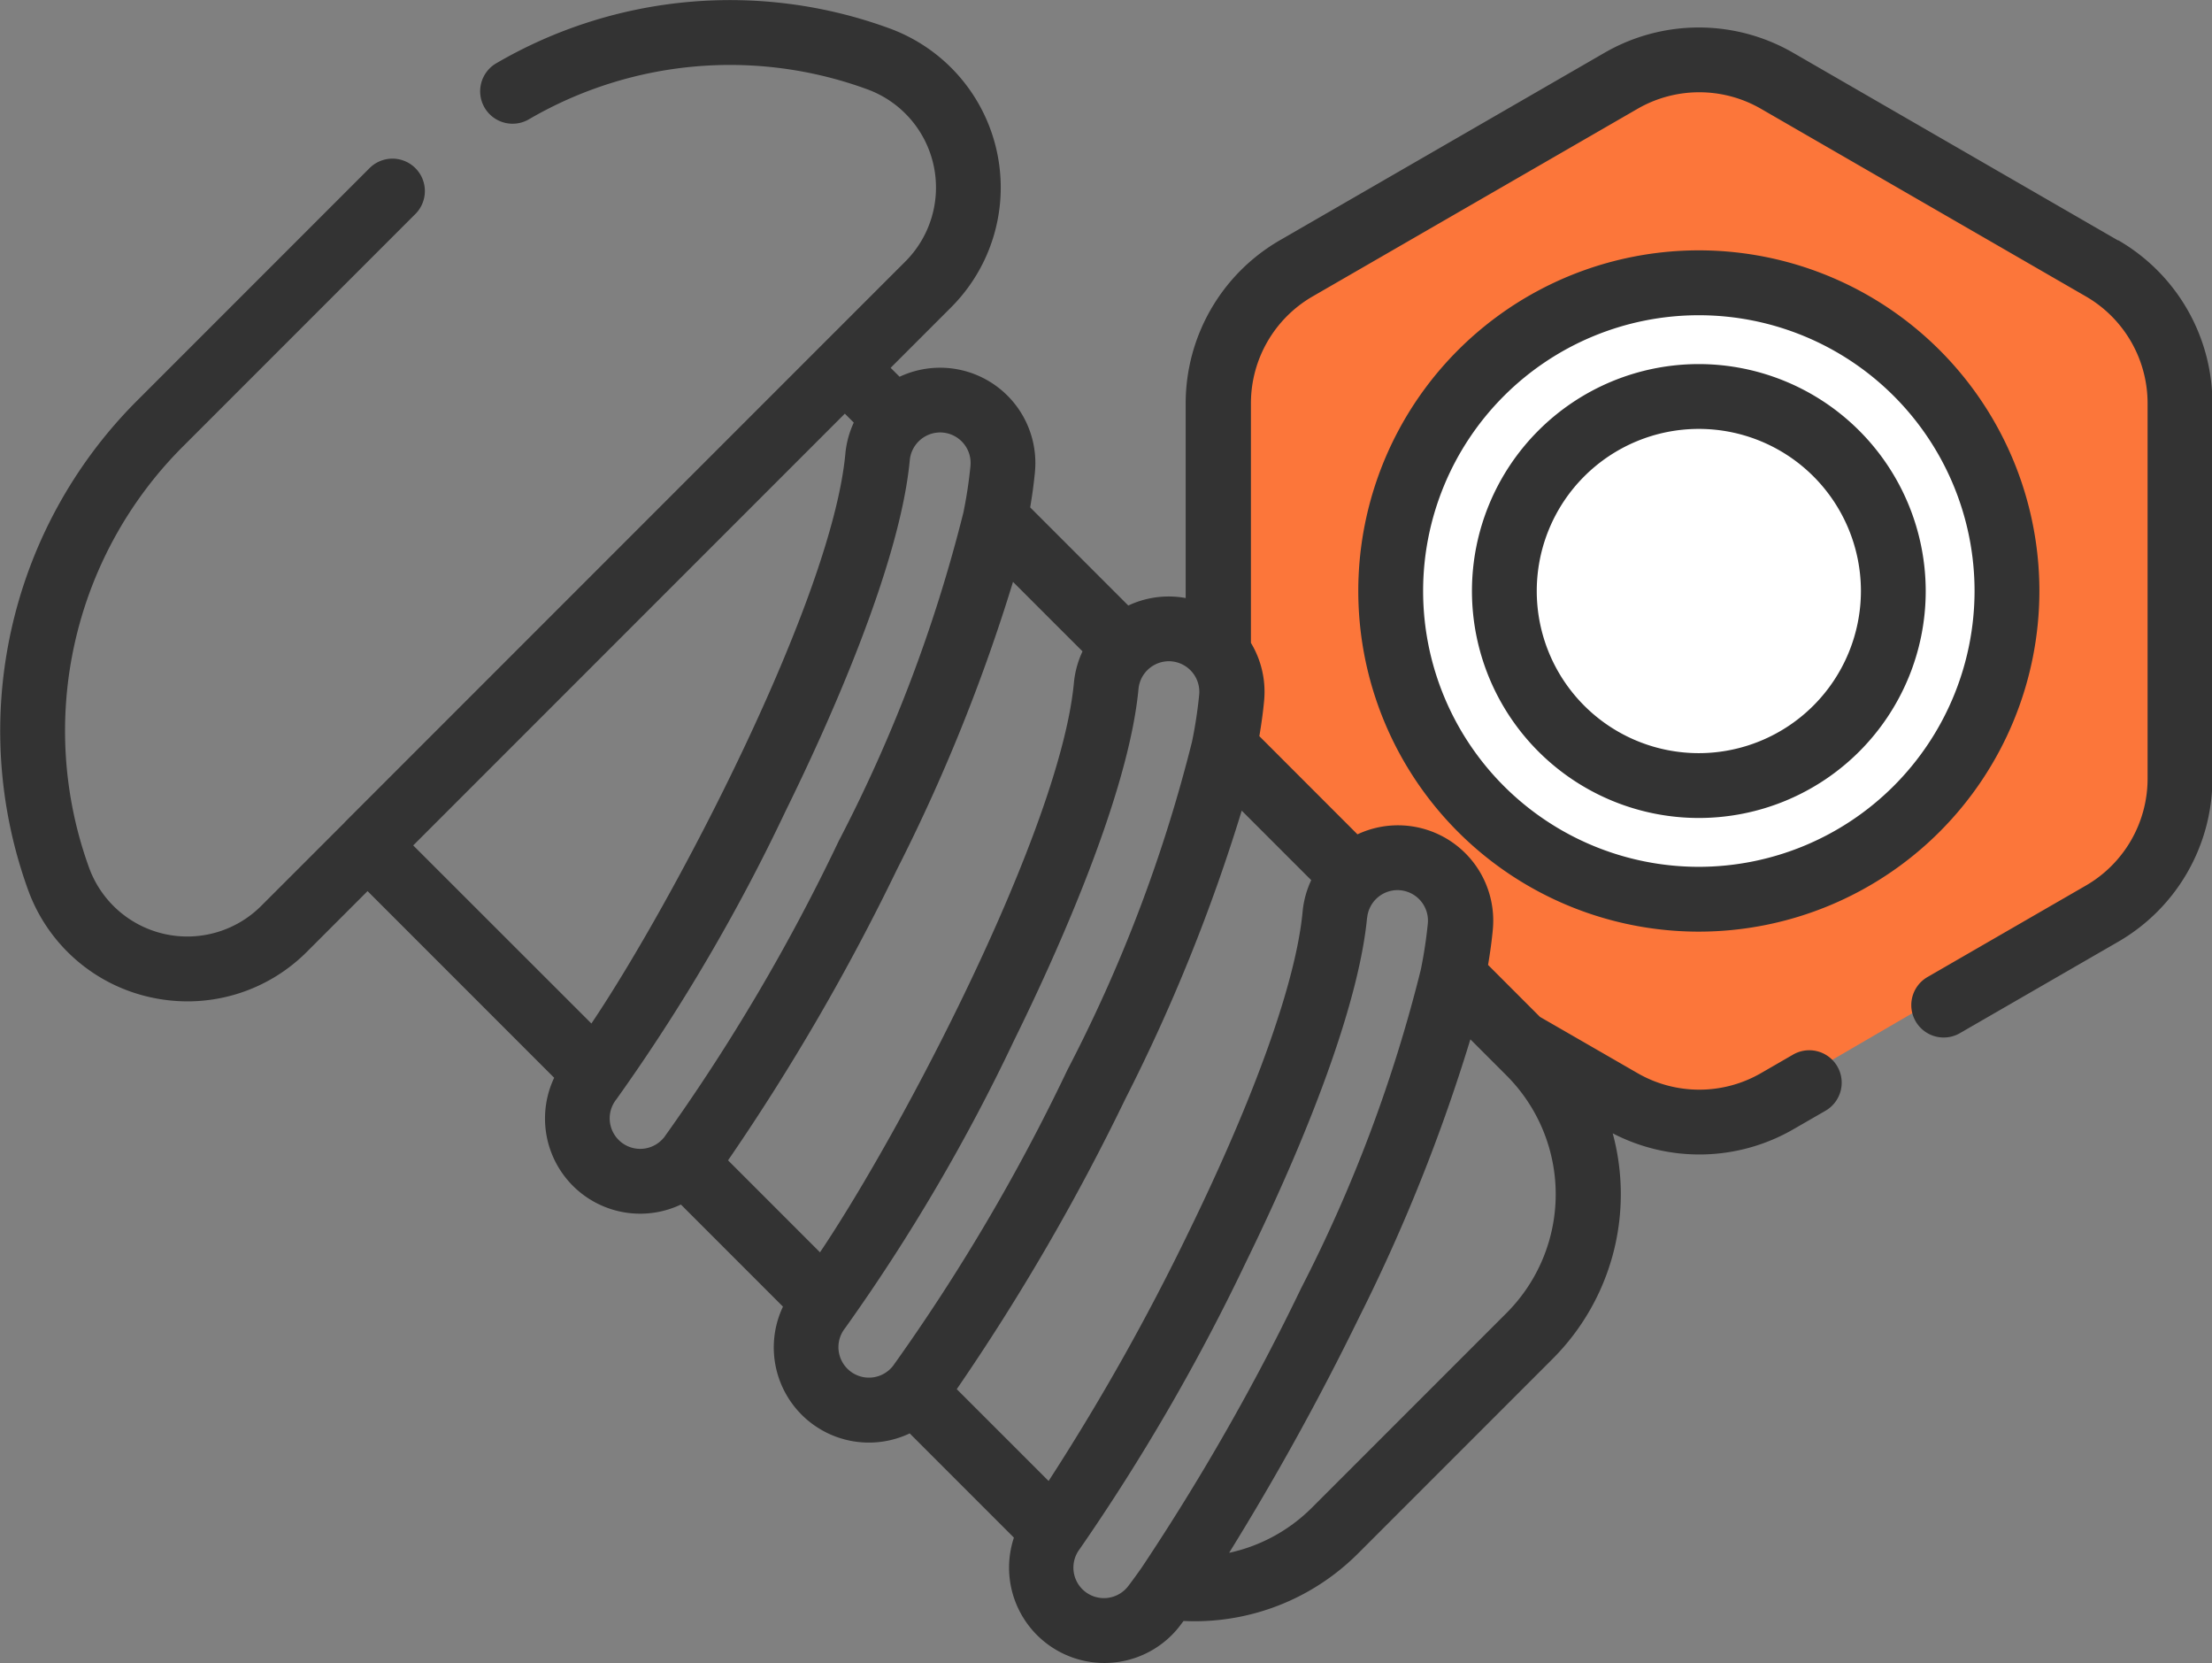
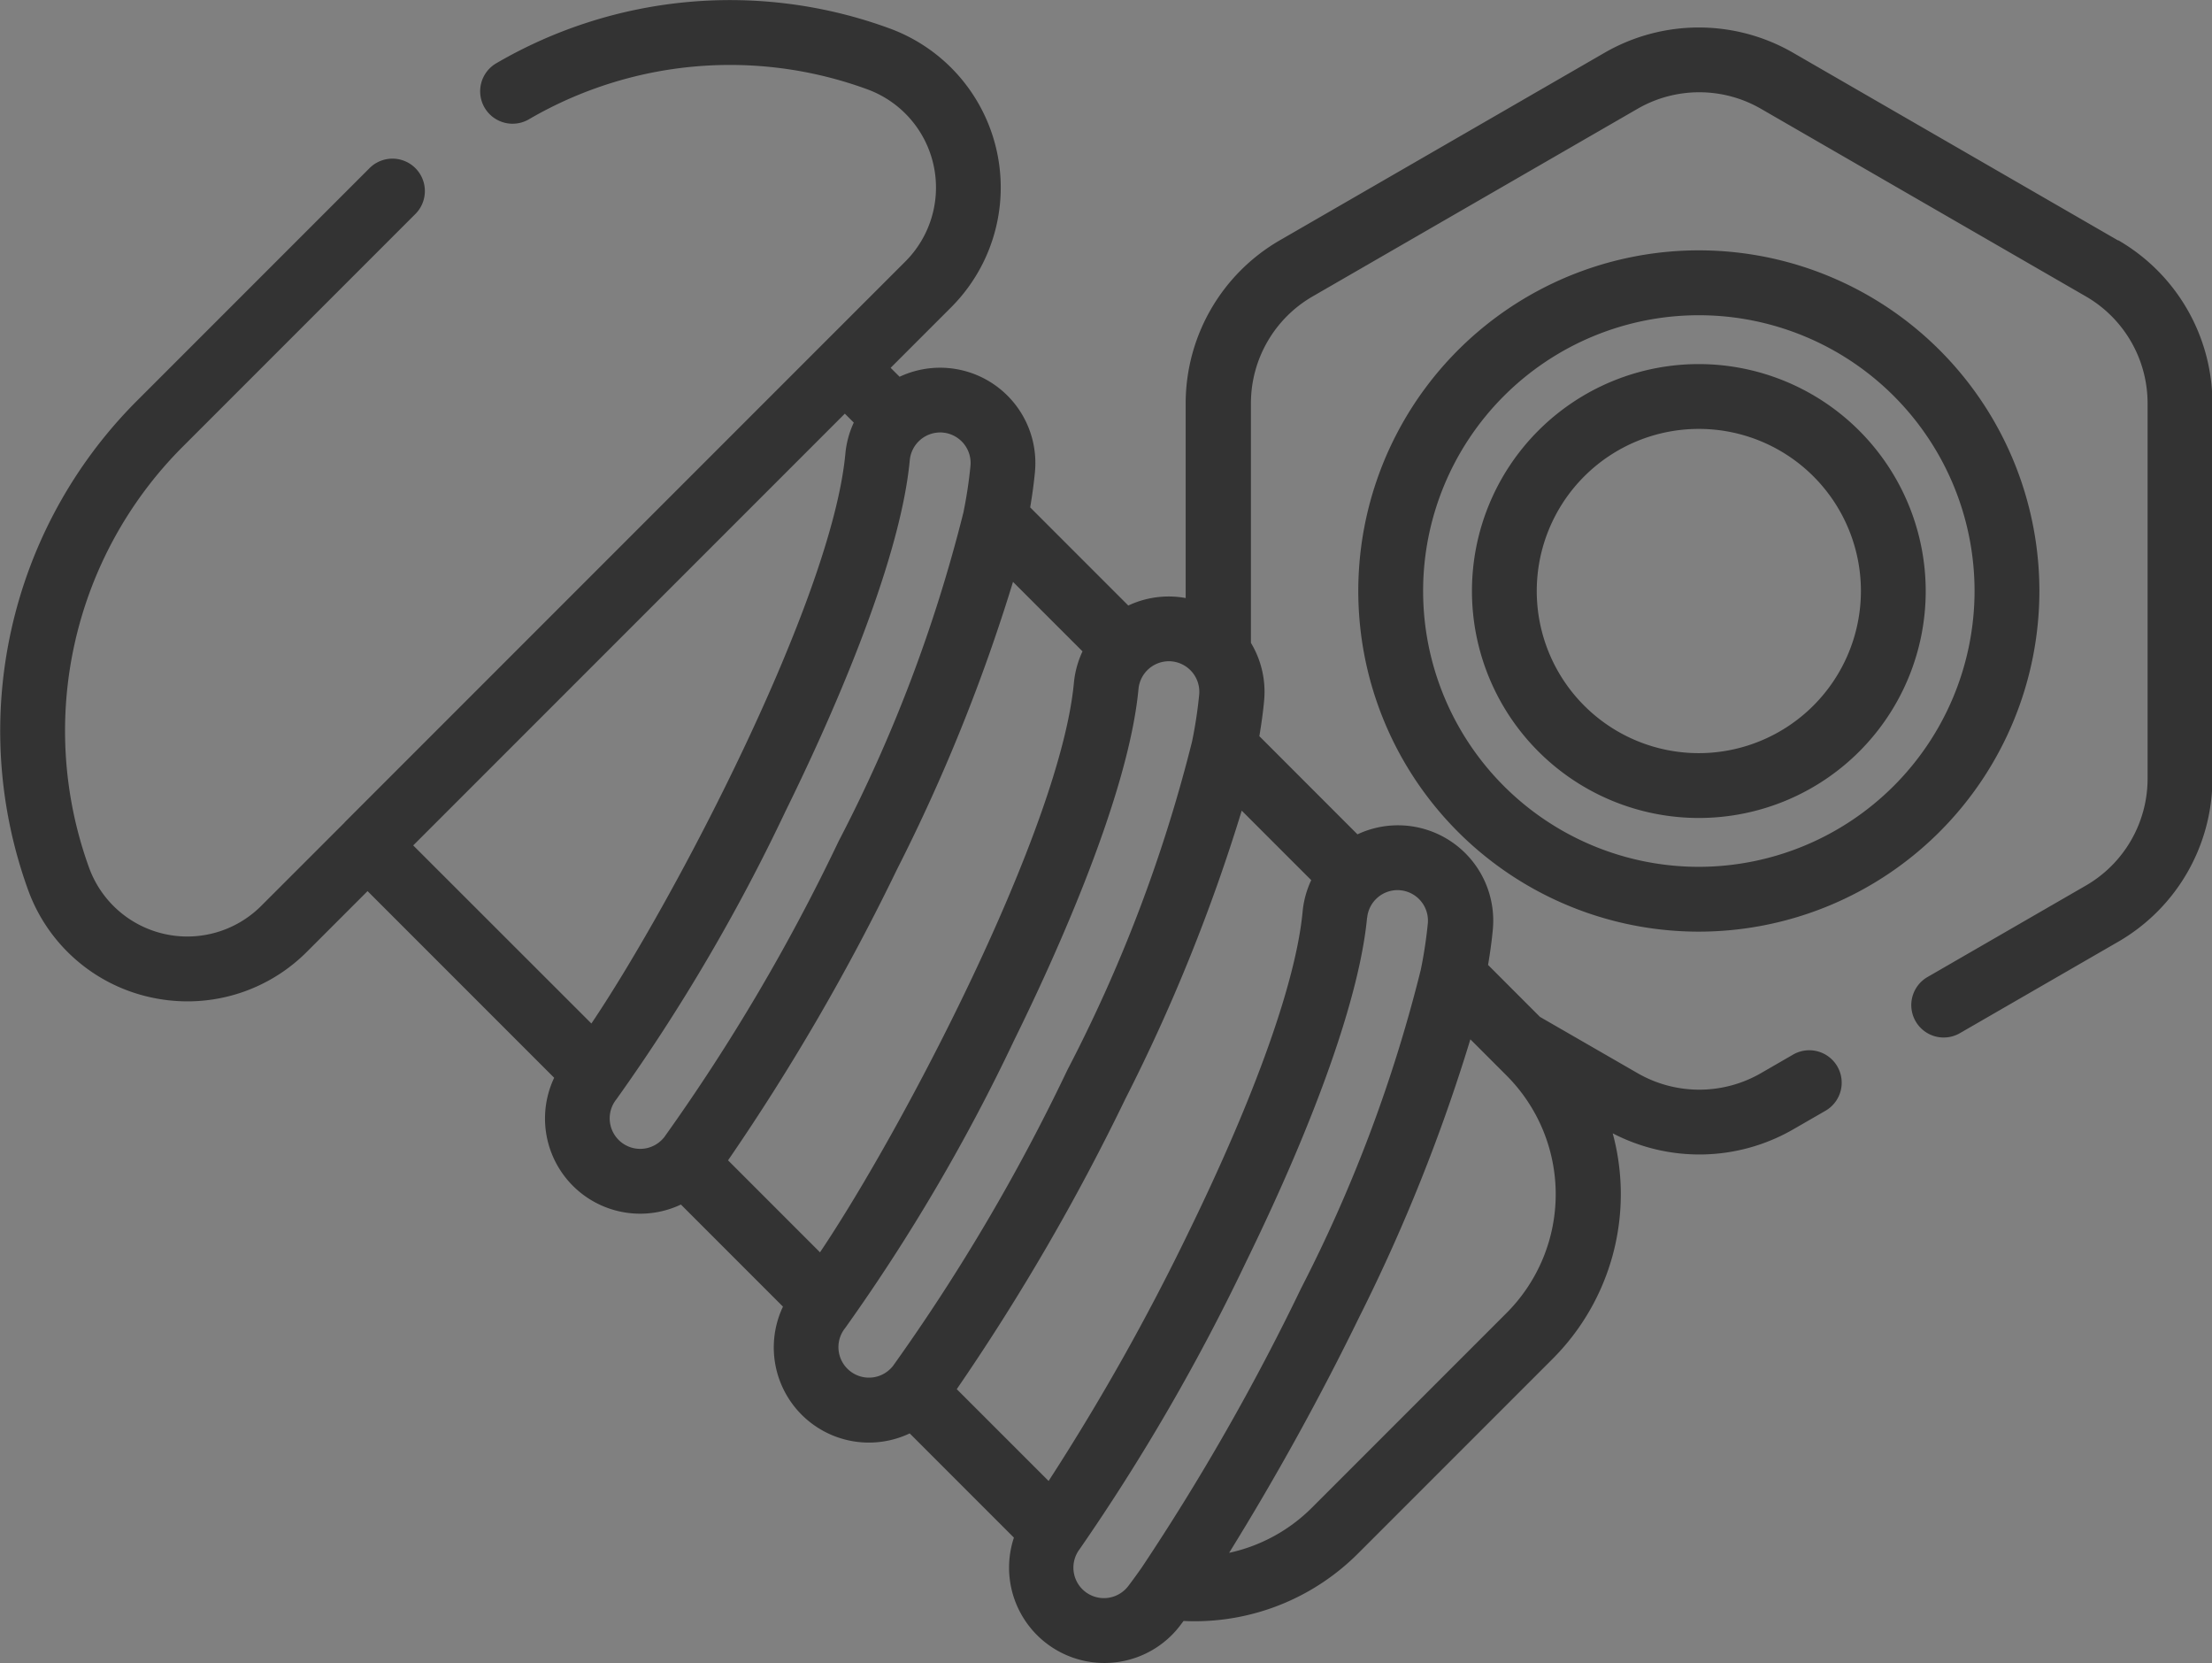
<svg xmlns="http://www.w3.org/2000/svg" width="78.542" height="59.032" viewBox="0 0 78.542 59.032">
  <rect x="0" y="0" width="78.542" height="59.032" fill="#808080" stroke="none" />
  <g id="Groupe_9025" data-name="Groupe 9025" transform="translate(-153.001 -70)">
-     <path id="Tracé_6575" data-name="Tracé 6575" d="M0,0,16.334-10.4,33,0V18.672l-16.666,9.7-7.8-4.687L6.746,18.672H3.115L0,16.066Z" transform="translate(197 82)" fill="#fc763a" />
-     <circle id="Ellipse_772" data-name="Ellipse 772" cx="11" cy="11" r="11" transform="translate(202 80)" fill="#fff" />
    <path id="Tracé_6574" data-name="Tracé 6574" d="M2319.769,1069.822l-11.547-6.667a6.694,6.694,0,0,0-6.674,0L2290,1069.822a6.69,6.69,0,0,0-3.336,5.779v6.916c-.093-.017-.188-.031-.283-.04a3.366,3.366,0,0,0-1.754.306l-3.484-3.484c.073-.43.13-.85.169-1.256a3.383,3.383,0,0,0-4.806-3.381l-.318-.317,2.15-2.15a6.014,6.014,0,0,0-2.192-9.9,16.472,16.472,0,0,0-13.945,1.23,1.151,1.151,0,1,0,1.155,1.991,14.175,14.175,0,0,1,12-1.059,3.712,3.712,0,0,1,1.354,6.114l-2.961,2.96,0,0,0,0L2256.8,1090.48l0,0,0,.005-2.96,2.959a3.712,3.712,0,0,1-6.113-1.354,14.263,14.263,0,0,1,3.3-14.92l8.3-8.3a1.151,1.151,0,0,0-1.627-1.628l-8.3,8.3a16.575,16.575,0,0,0-3.839,17.335,5.989,5.989,0,0,0,4.351,3.813,6.105,6.105,0,0,0,1.312.144,5.986,5.986,0,0,0,4.241-1.764l2.15-2.15,6.626,6.626a3.379,3.379,0,0,0,4.5,4.5l3.624,3.624a3.378,3.378,0,0,0,4.5,4.5l3.7,3.7a3.385,3.385,0,0,0,5.6,3.465,3.335,3.335,0,0,0,.307-.352l.116-.155c.129.006.258.01.387.01a8.2,8.2,0,0,0,5.824-2.42l6.9-6.9a8.264,8.264,0,0,0,2.128-8,6.676,6.676,0,0,0,6.41-.141l1.124-.648a1.151,1.151,0,1,0-1.151-1.993l-1.124.649a4.386,4.386,0,0,1-4.372,0l-3.47-2-1.843-1.844c.073-.43.131-.85.169-1.256a3.383,3.383,0,0,0-4.806-3.38l-3.484-3.485c.073-.43.131-.85.169-1.256a3.369,3.369,0,0,0-.468-2.056V1075.6a4.384,4.384,0,0,1,2.186-3.787l11.547-6.666a4.384,4.384,0,0,1,4.372,0l11.547,6.666a4.384,4.384,0,0,1,2.186,3.787v13.333a4.384,4.384,0,0,1-2.186,3.787l-5.629,3.25a1.15,1.15,0,1,0,1.15,1.993l5.63-3.25a6.693,6.693,0,0,0,3.337-5.78V1075.6a6.691,6.691,0,0,0-3.337-5.779Zm-60.533,21.476,15.326-15.326.317.317a3.375,3.375,0,0,0-.3,1.119c-.486,5.158-6.056,15.814-9.016,20.212Zm8.906,10.365a1.127,1.127,0,0,1-.079.088h0l0,0a1.083,1.083,0,0,1-1.608-1.447,66.734,66.734,0,0,0,6-10.219c1.5-3.043,4.059-8.708,4.413-12.464a1.086,1.086,0,0,1,1.078-.982c.033,0,.068,0,.1.005a1.083,1.083,0,0,1,.977,1.18,15.862,15.862,0,0,1-.24,1.6c0,.021-.01.043-.013.064a53.086,53.086,0,0,1-4.426,11.656,69.367,69.367,0,0,1-6.2,10.518Zm2.273.814a78.952,78.952,0,0,0,5.991-10.312,63.61,63.61,0,0,0,4.127-10.222l2.468,2.467a3.374,3.374,0,0,0-.306,1.12c-.486,5.157-6.056,15.813-9.015,20.212Zm5.849,7.307a1.142,1.142,0,0,1-.079.088h0l0,0a1.083,1.083,0,0,1-1.608-1.447,66.849,66.849,0,0,0,6-10.218c1.5-3.043,4.059-8.709,4.412-12.464a1.086,1.086,0,0,1,1.078-.983c.034,0,.068,0,.1.005a1.085,1.085,0,0,1,.977,1.18,16,16,0,0,1-.24,1.6c-.005.021-.009.043-.013.064a53.052,53.052,0,0,1-4.425,11.656,69.373,69.373,0,0,1-6.2,10.518Zm20.511-11.6,1.282,1.282a5.961,5.961,0,0,1,0,8.43l-6.9,6.9a5.921,5.921,0,0,1-2.95,1.613,95.705,95.705,0,0,0,4.627-8.382,62.656,62.656,0,0,0,3.937-9.839Zm-3.667-4.317a1.085,1.085,0,0,1,1.077-.982.868.868,0,0,1,.1.005,1.083,1.083,0,0,1,.977,1.179,15.982,15.982,0,0,1-.241,1.6l-.012.056a52.128,52.128,0,0,1-4.241,11.283,82.144,82.144,0,0,1-5.673,9.937l-.009.012c-.16.228-.315.44-.461.633a1.217,1.217,0,0,1-.1.113h0a1.086,1.086,0,0,1-1.418.095,1.083,1.083,0,0,1-.209-1.518,73.468,73.468,0,0,0,5.923-10.224c2.505-5.126,4.026-9.457,4.284-12.194Zm-1.986-1.336a3.374,3.374,0,0,0-.306,1.12c-.232,2.468-1.674,6.517-4.06,11.4a81.444,81.444,0,0,1-4.959,8.808l-3.261-3.26a78.769,78.769,0,0,0,5.991-10.313,63.431,63.431,0,0,0,4.127-10.222Zm13.763-18.319a8.056,8.056,0,1,0,8.056,8.056,8.065,8.065,0,0,0-8.056-8.056Zm0,13.811a5.755,5.755,0,1,1,5.755-5.755,5.762,5.762,0,0,1-5.755,5.755Zm12.092-5.755a12.092,12.092,0,1,0-12.092,12.091A12.1,12.1,0,0,0,2316.977,1082.268Zm-12.092,9.79a9.79,9.79,0,1,1,9.79-9.79A9.8,9.8,0,0,1,2304.885,1092.058Z" transform="translate(-2091.563 -991.288)" fill="#333" />
  </g>
</svg>